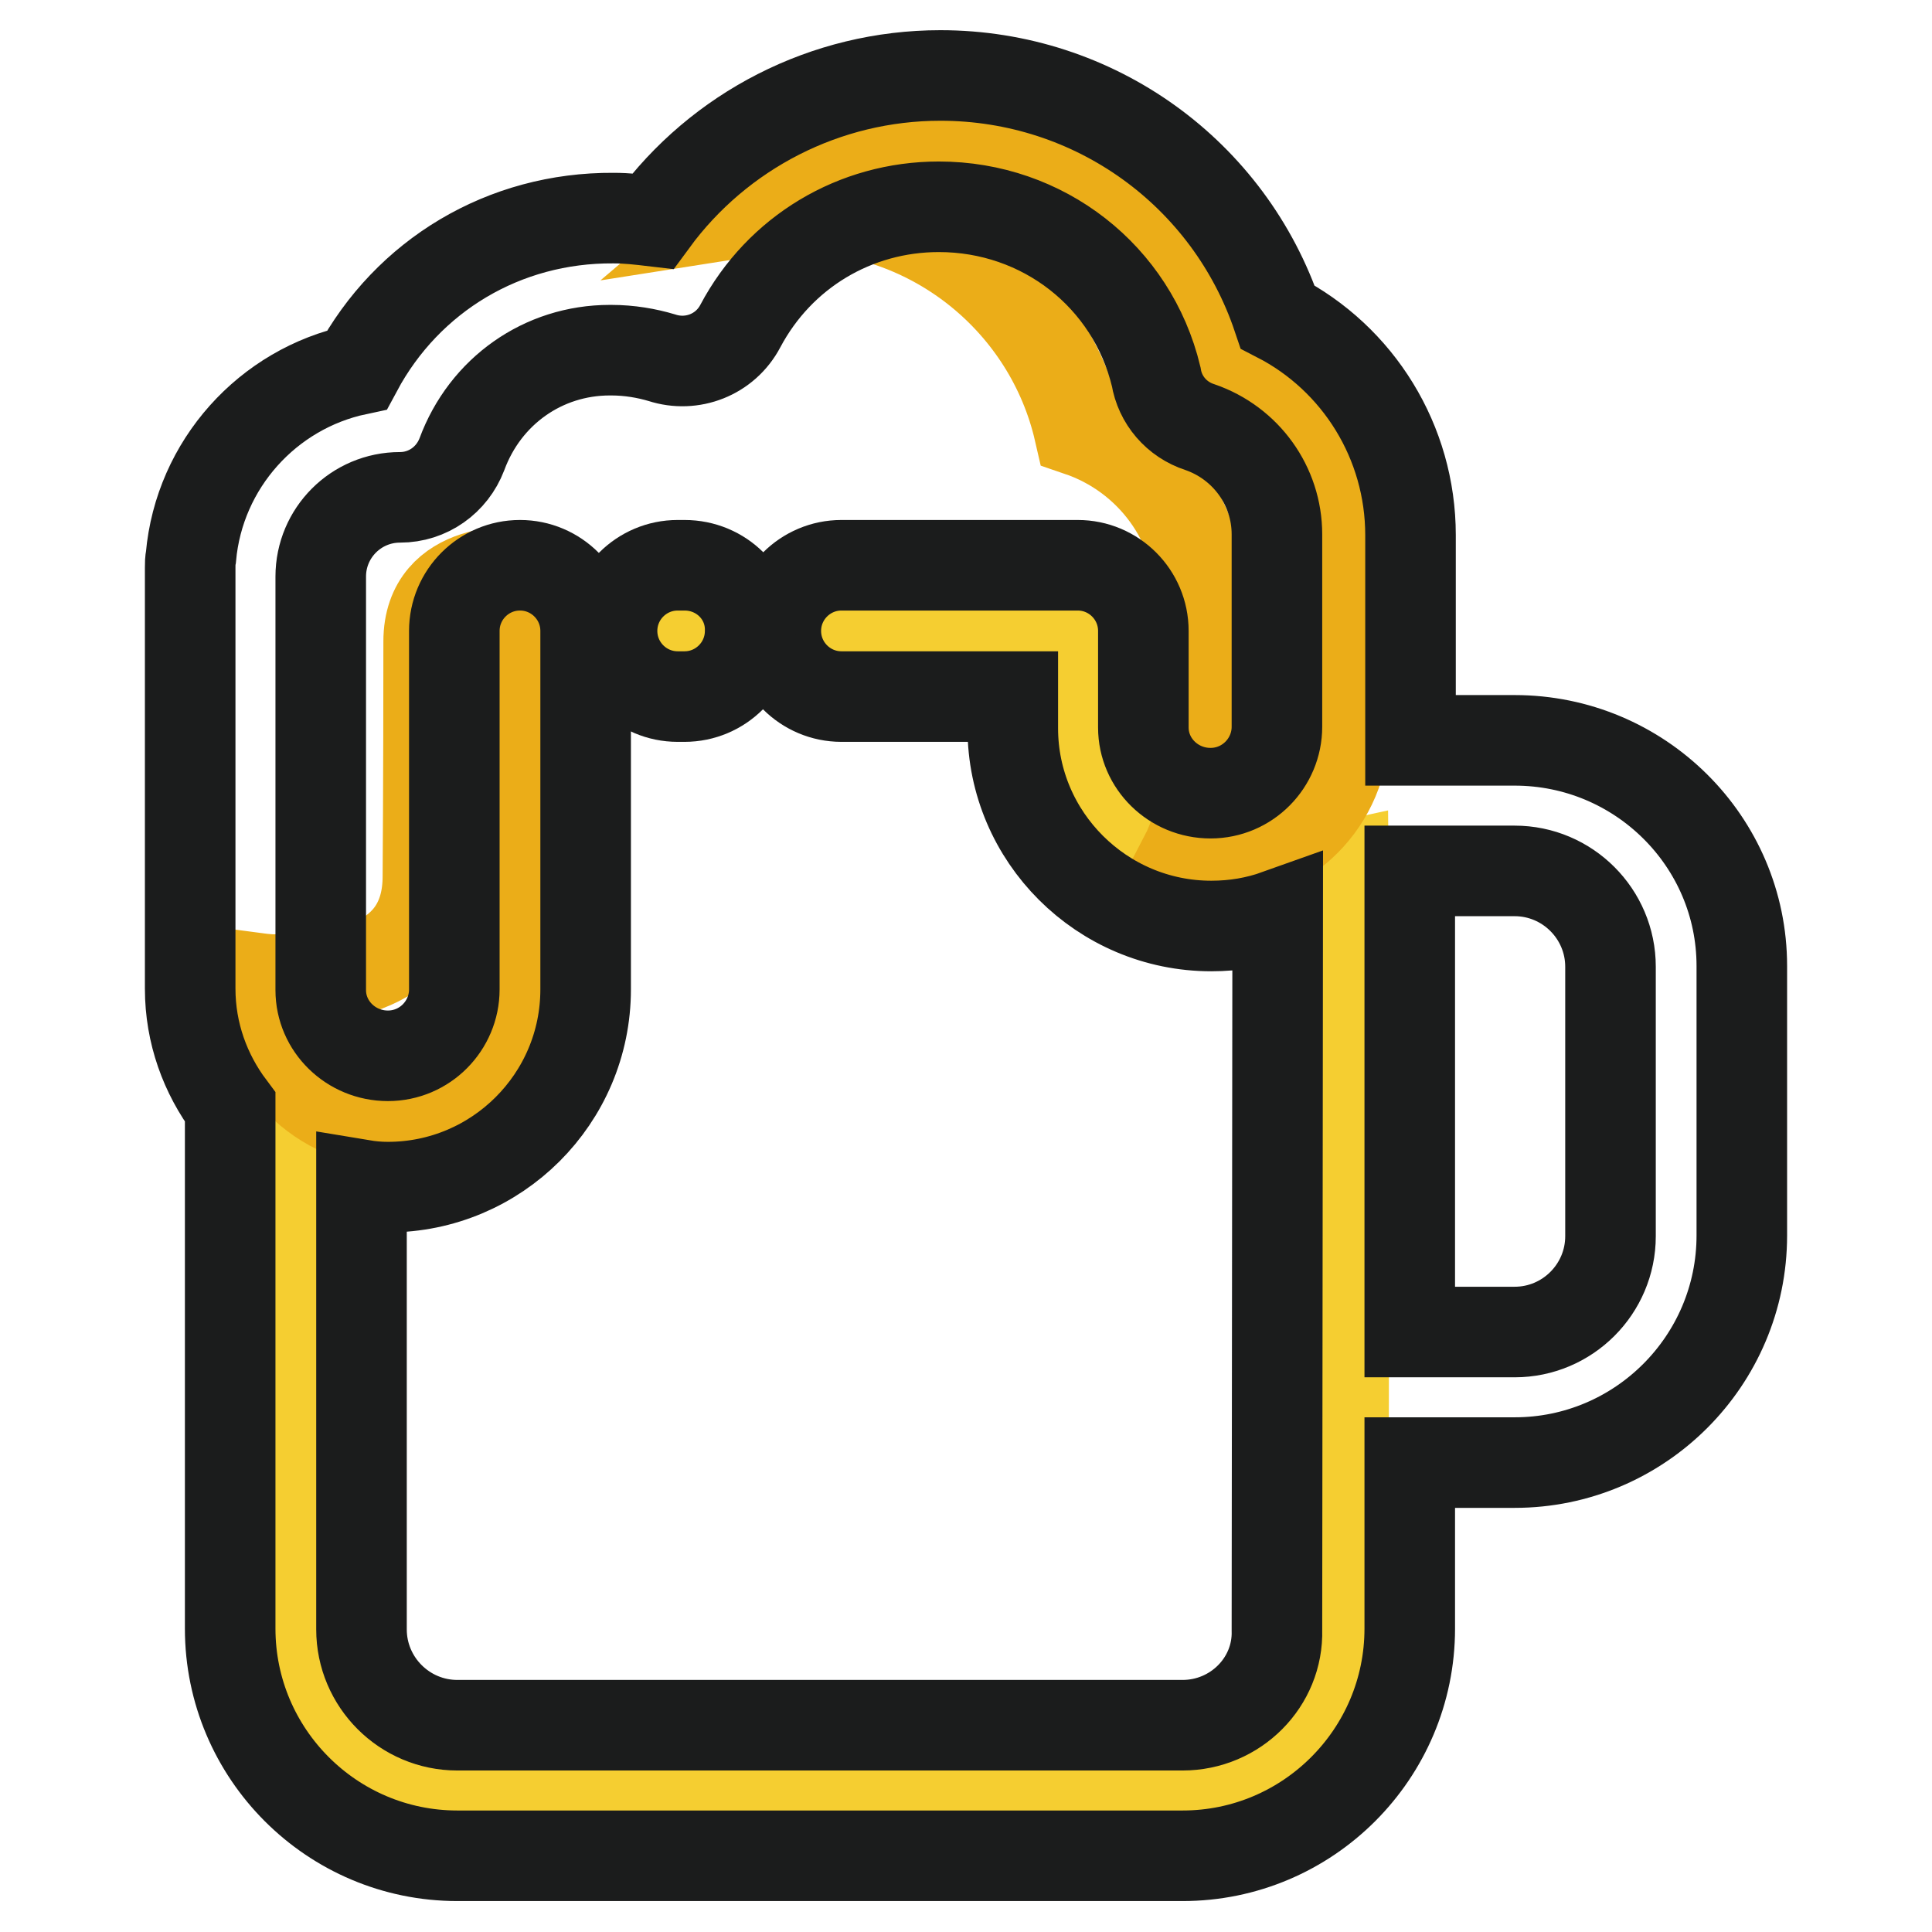
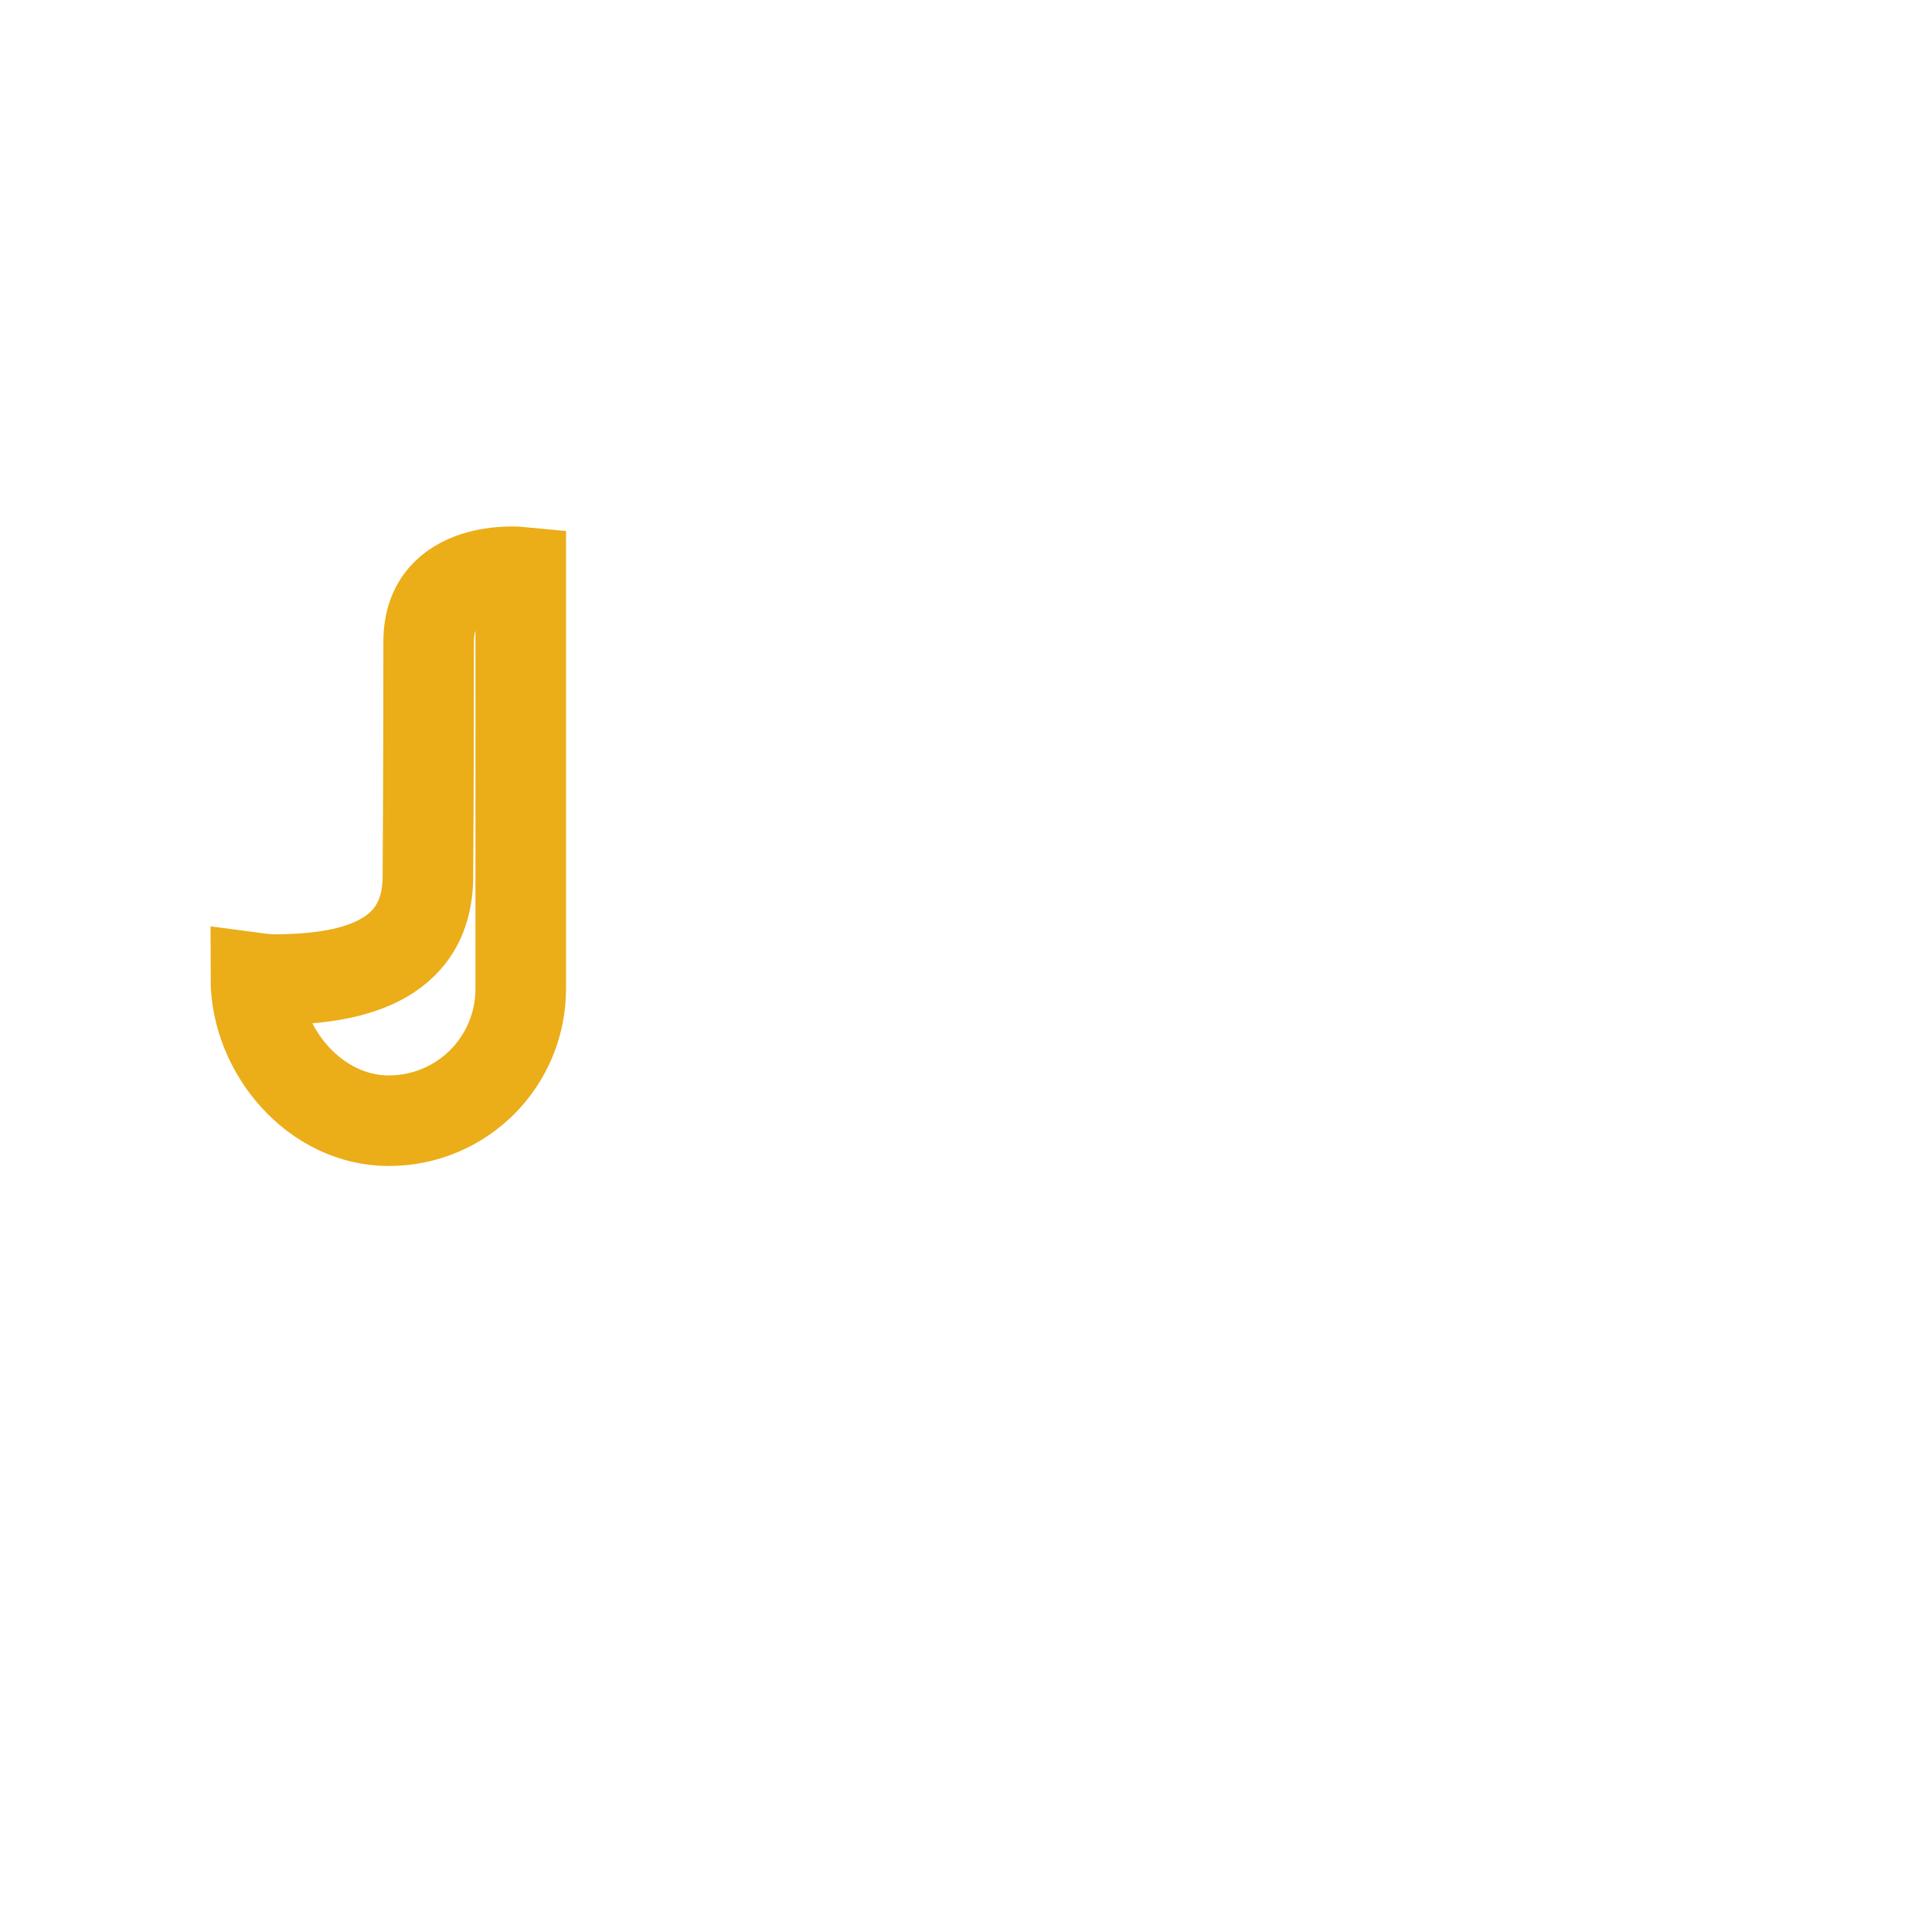
<svg xmlns="http://www.w3.org/2000/svg" version="1.1" x="0px" y="0px" viewBox="0 0 256 256" enable-background="new 0 0 256 256" xml:space="preserve">
  <g>
-     <path stroke-width="12" fill-opacity="0" stroke="#f5ce31" d="M178,114.8l-11.6,2.5c-16.4,0-23.5-10.6-23.5-16.6l0.2-17.1l-74.3,0V114c0.2,15.9,3.8,31.8-14.8,33.4 c-4.6,0.4-11.1-1-15-2.8l0.1,71.3c0,11.8,9.6,21.4,21.4,21.4h96.1c11.8,0,21.4-9.6,21.4-21.4l0.1-91.1L178,114.8z" />
    <path stroke-width="12" fill-opacity="0" stroke="#ebad18" d="M69,75.8c0,0-12.2-1.2-12.2,9.2c0,18.4-0.1,31.1-0.1,31.1c0,11.7-10.8,13.7-20.5,13.7 c-0.8,0-2.3-0.2-2.3-0.2v0c0,9.7,7.9,18.9,17.6,18.9c9.7,0,17.5-7.8,17.5-17.5L69,75.8L69,75.8z" />
-     <path stroke-width="12" fill-opacity="0" stroke="#ebad18" d="M162,48.4c-3.9-17-19.2-29.7-37.4-29.7c-9.5,0-18.2,3.5-24.9,9.2c1.9-0.3,3.9-0.5,5.9-0.5 c18.2,0,33.5,12.7,37.4,29.7h0c9.4,3.2,16.1,12,16.1,22.5v25.5c0,3.1-0.8,5.9-2.1,8.4c1.2,0.2,2.4,0.4,3.6,0.4 c9.7,0,17.5-7.8,17.5-17.5V70.9C178.2,60.5,171.4,51.6,162,48.4z" />
-     <path stroke-width="12" fill-opacity="0" stroke="#1b1c1c" d="M200.7,98.1h-13.8V70.9c0-12.3-6.9-23.4-17.6-28.9C162.9,23,145.1,10,124.6,10c-15.2,0-29.3,7.3-38.1,19.3 c-1.7-0.2-3.4-0.4-5.2-0.4C66.8,28.8,54,36.5,47.3,49c-11.8,2.5-20.9,12.5-22,24.8c-0.1,0.5-0.1,0.9-0.1,1.4v55.8 c0,5.9,2,11.3,5.3,15.7v69.1c0,16.6,13.5,30.1,30.1,30.1h96.1c16.6,0,30.1-13.5,30.1-30.1v-22h13.9c16.6,0,30.1-13.5,30.1-30.1 v-35.7C230.8,111.5,217.3,98.1,200.7,98.1L200.7,98.1z M156.7,228.6H60.6c-7,0-12.7-5.7-12.7-12.7V157c1.2,0.2,2.3,0.3,3.5,0.3 c14.4,0,26.2-11.7,26.2-26.2V83.6c0-4.8-3.9-8.7-8.7-8.7c-4.8,0-8.7,3.9-8.7,8.7v47.5c0,4.8-3.9,8.8-8.8,8.8 c-4.9,0-8.9-3.9-8.9-8.7V76.4c0-5.8,4.7-10.5,10.5-10.5c3.7,0,6.9-2.3,8.2-5.7c3.1-8.4,10.8-13.8,19.6-13.8h0.2 c2.4,0,4.7,0.4,6.7,1c4,1.3,8.4-0.4,10.4-4.2c5.2-9.8,15.2-15.8,26.3-15.8c13.8,0,25.6,9.2,28.8,22.5c0.5,3.1,2.7,5.7,5.8,6.7 c6.1,2.1,10.2,7.8,10.2,14.2v25.5c0,4.8-3.9,8.8-8.8,8.8c-4.9,0-8.9-3.9-8.9-8.7V83.6c0-4.8-3.9-8.7-8.7-8.7h-31.3 c-4.8,0-8.7,3.9-8.7,8.7s3.9,8.7,8.7,8.7h22.7v4.2c0,14.4,11.8,26.2,26.3,26.2c3.1,0,6-0.5,8.8-1.5l-0.1,94.8 C169.4,222.9,163.7,228.6,156.7,228.6z M213.4,163.8c0,7-5.7,12.7-12.7,12.7h-13.9l0-61.1h13.9c7,0,12.7,5.7,12.7,12.7V163.8 L213.4,163.8z" />
-     <path stroke-width="12" fill-opacity="0" stroke="#1b1c1c" d="M90.7,74.9h-0.9c-4.8,0-8.7,3.9-8.7,8.7c0,4.8,3.9,8.7,8.7,8.7h0.9c4.8,0,8.7-3.9,8.7-8.7 C99.5,78.8,95.6,74.9,90.7,74.9z" />
  </g>
</svg>